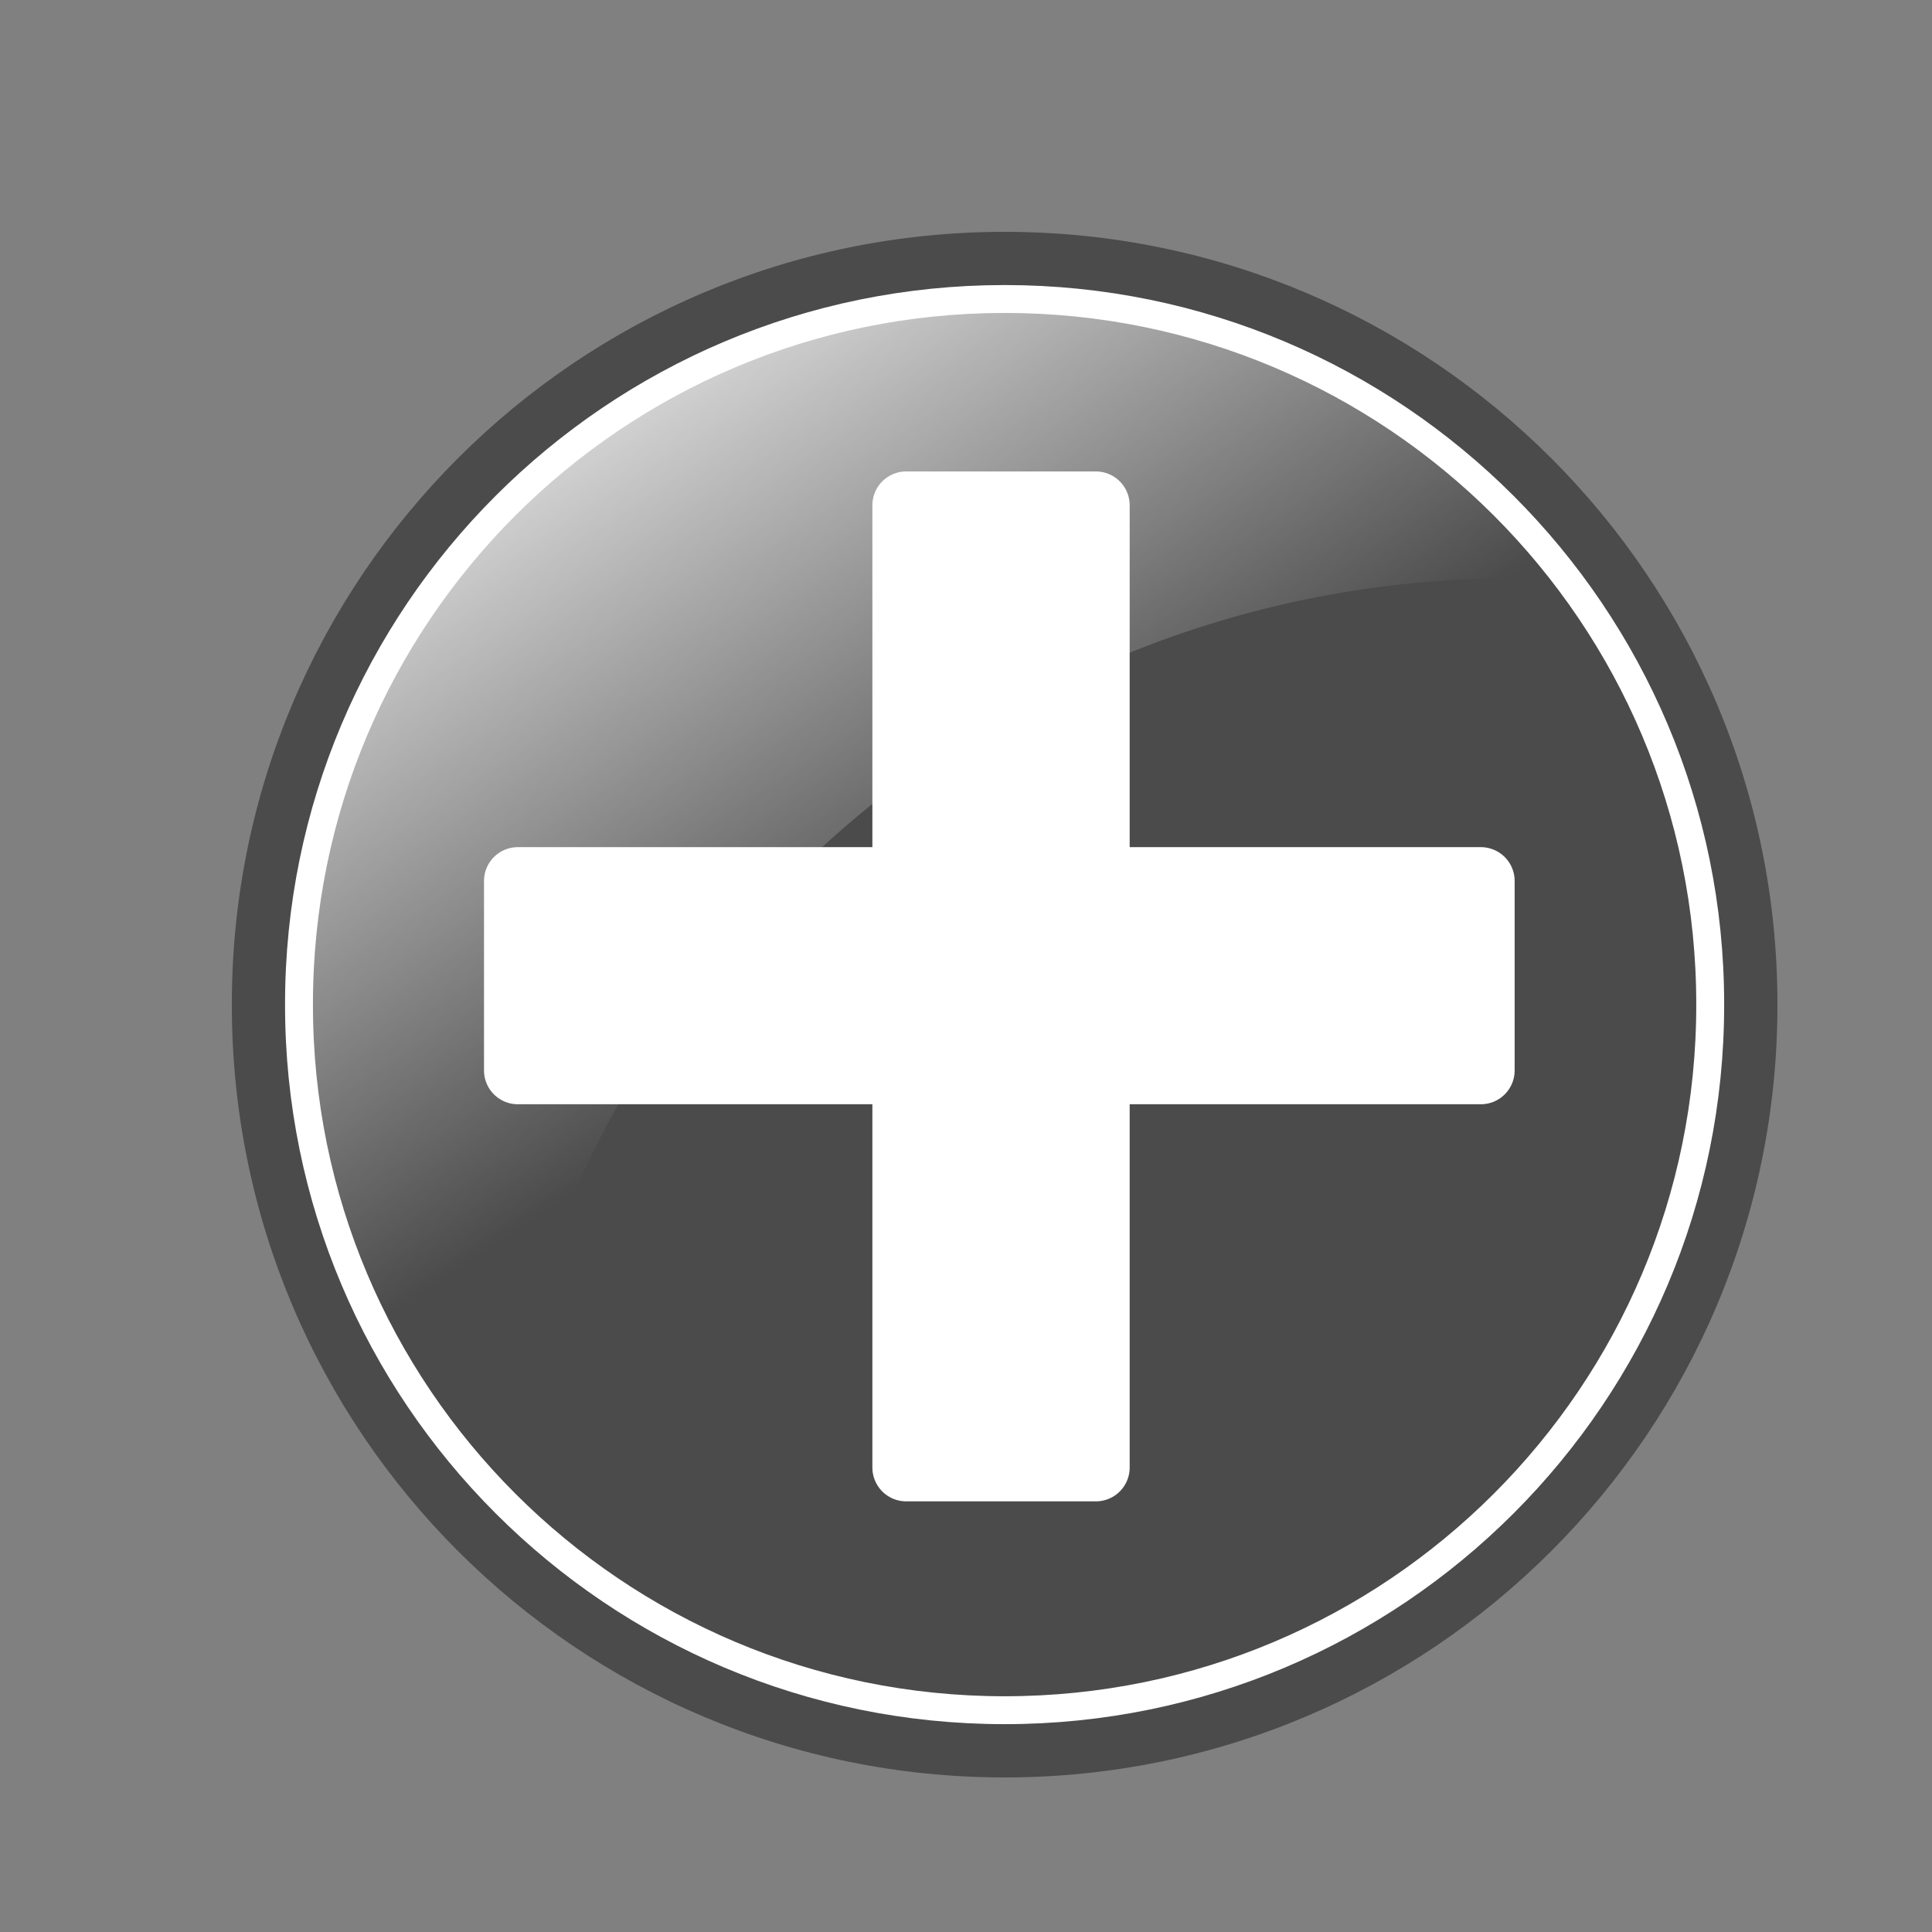
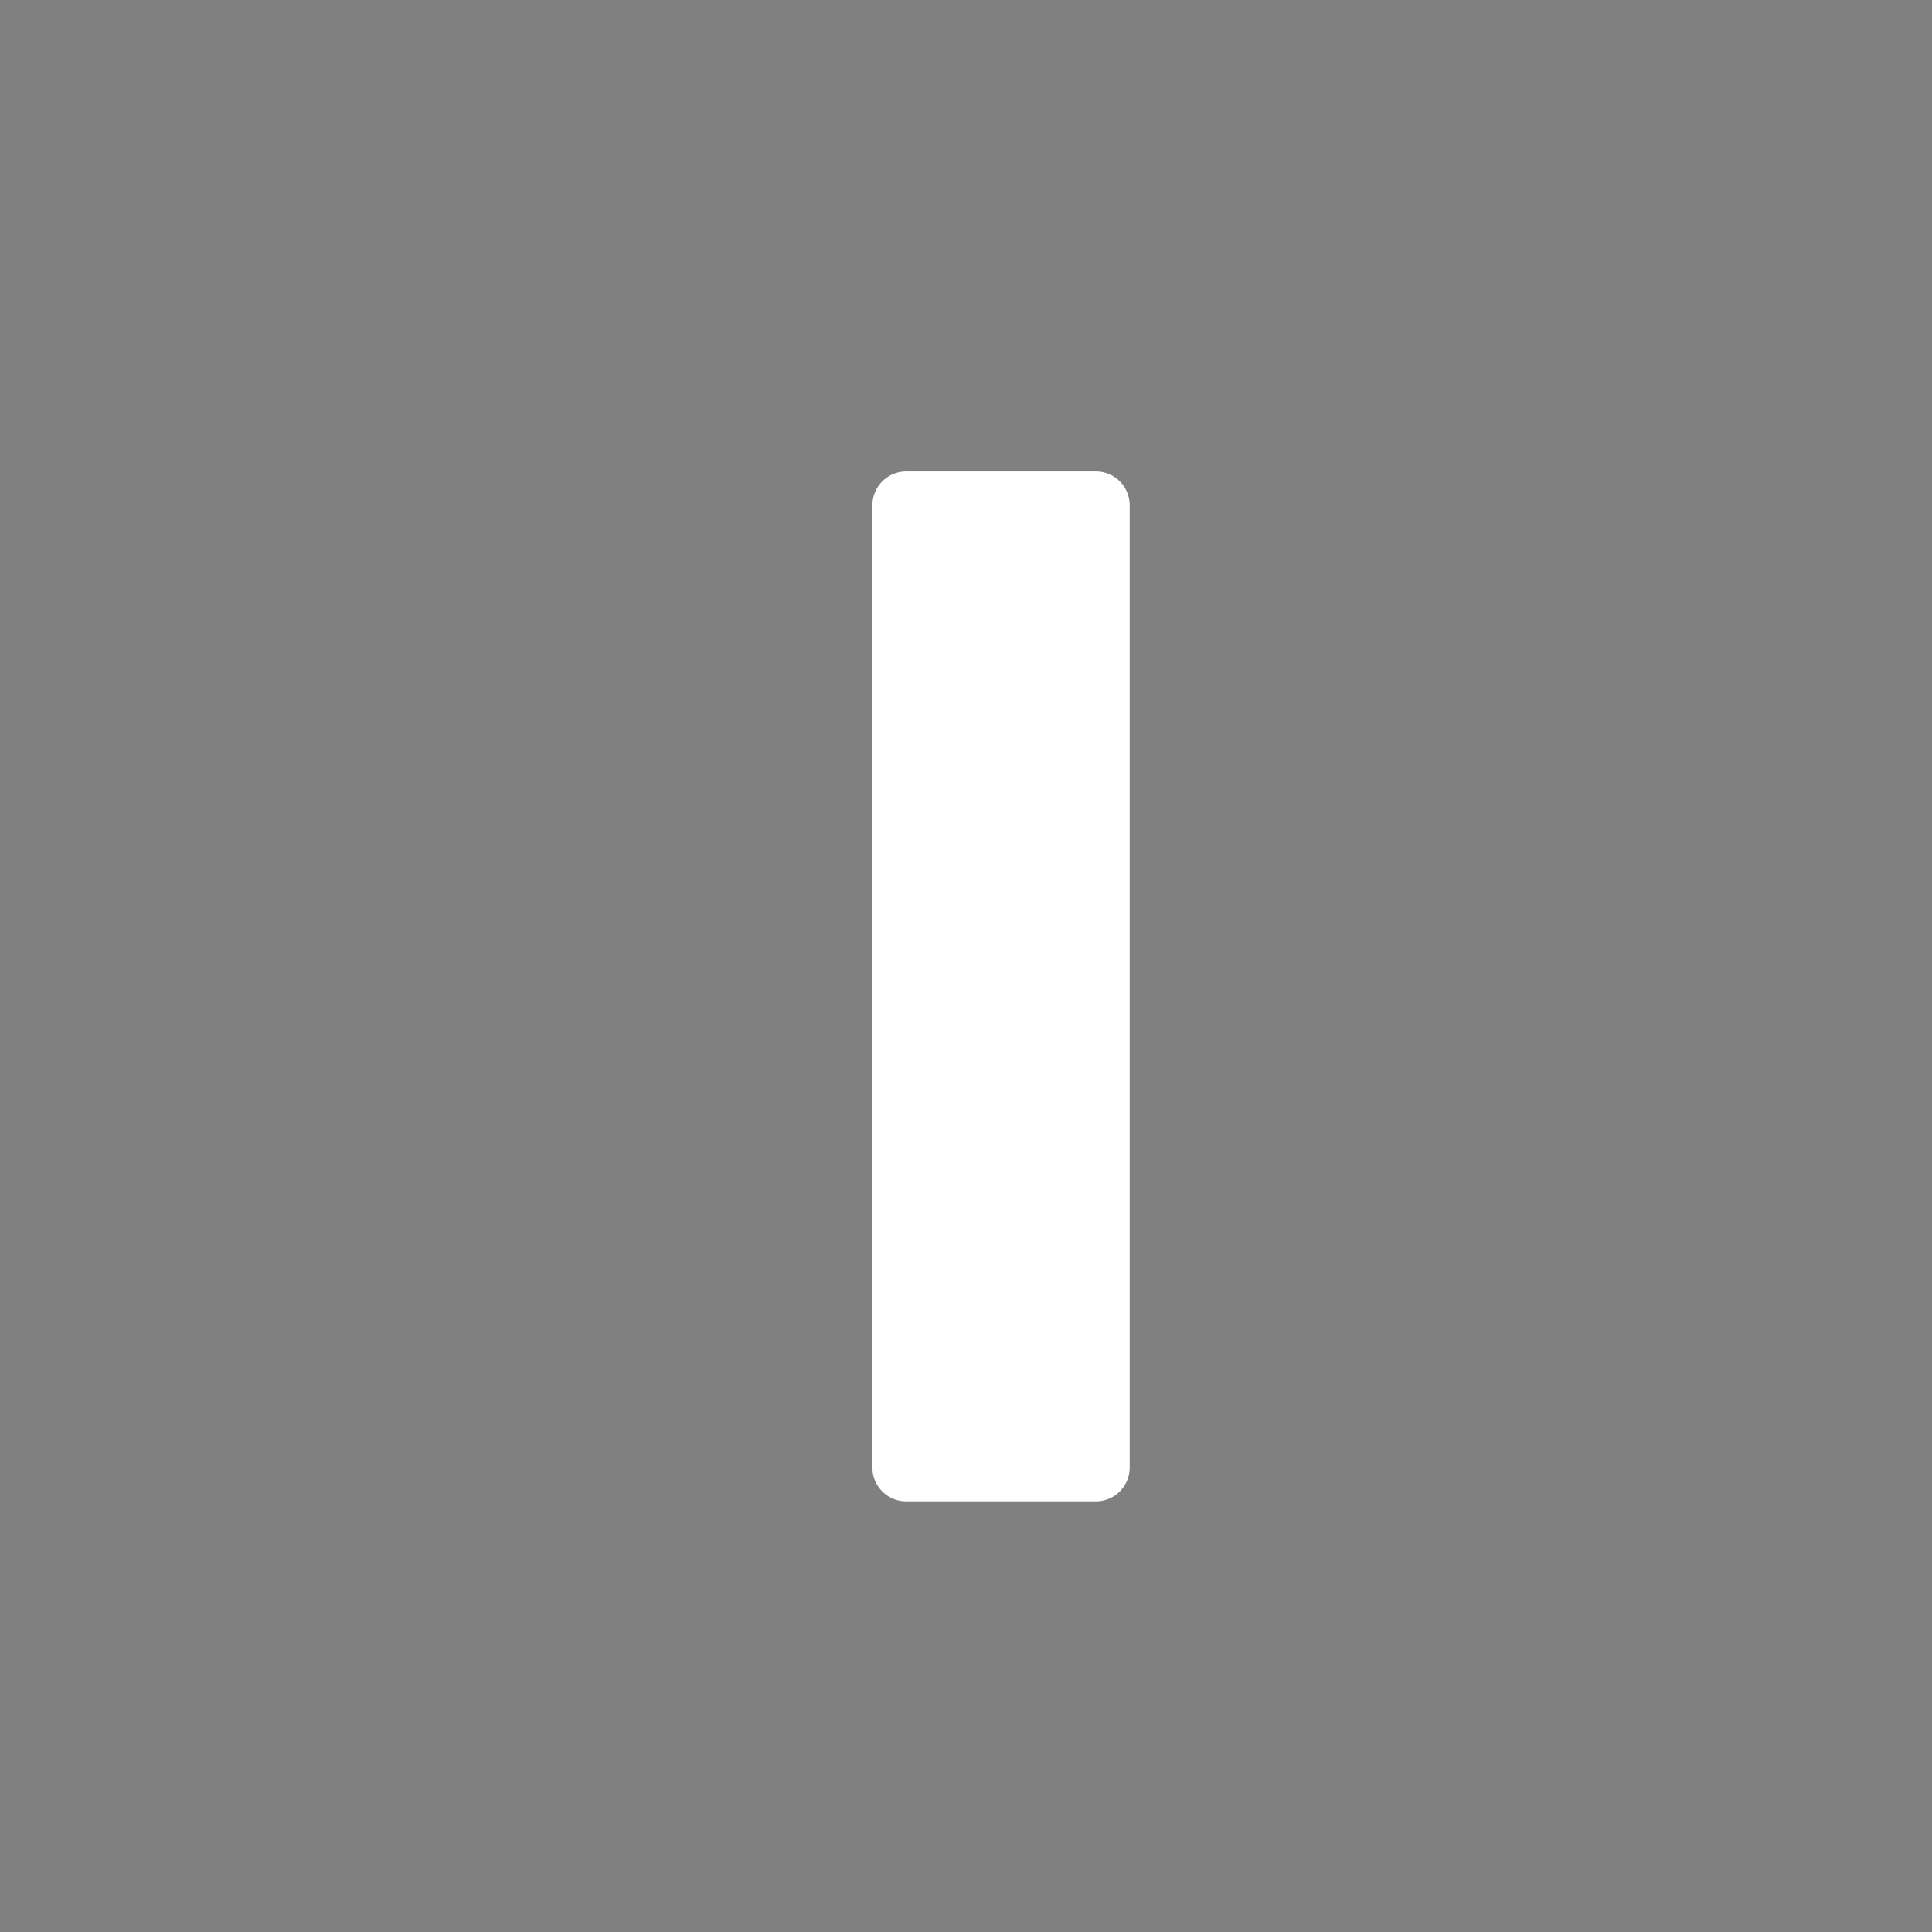
<svg xmlns="http://www.w3.org/2000/svg" version="1.1" id="Layer_1" x="0px" y="0px" width="50px" height="50px" viewBox="0 0 50 50" enable-background="new 0 0 50 50" xml:space="preserve">
  <rect x="0" y="0" width="50" height="50" fill="#808080" stroke="none" />
-   <path fill="#4B4B4B" d="M46,26c0.008,11.043-8.949,20-20,20C14.948,46,5.991,37.044,6,26C5.991,14.957,14.947,6,26,6  C37.049,6,46.008,14.957,46,26z" />
  <g>
-     <path fill="#4B4B4B" stroke="#FFFFFF" stroke-width="0.722" d="M44.26,25.999C44.268,36.082,36.09,44.26,26,44.26   c-10.092,0-18.269-8.178-18.262-18.261C7.731,15.916,15.908,7.738,26,7.738C36.09,7.738,44.268,15.917,44.26,25.999z" />
-     <rect x="13.401" y="22.799" fill="#FFFFFF" stroke="#FFFFFF" stroke-width="1.75" stroke-linecap="round" stroke-linejoin="round" width="24.923" height="4.904" />
-   </g>
+     </g>
  <linearGradient id="SVGID_1_" gradientUnits="userSpaceOnUse" x1="-279.513" y1="-370.347" x2="-279.486" y2="-370.306" gradientTransform="matrix(462.142 0 0 436.076 129186.531 161506.422)">
    <stop offset="0" style="stop-color:#FFFFFF" />
    <stop offset="1" style="stop-color:#FFFFFF;stop-opacity:0" />
  </linearGradient>
-   <path fill="url(#SVGID_1_)" d="M25.986,7.764c-10.08,0-18.258,8.171-18.258,18.244c0,4.839,1.977,9.164,5.057,12.432  c1.6-13.207,12.756-23.476,26.403-23.476c0.366,0,0.709,0.075,1.073,0.09C36.922,10.712,31.885,7.764,25.986,7.764L25.986,7.764z" />
  <rect x="23.452" y="13.076" fill="#FFFFFF" stroke="#FFFFFF" stroke-width="1.75" stroke-linecap="round" stroke-linejoin="round" width="4.909" height="24.904" />
</svg>